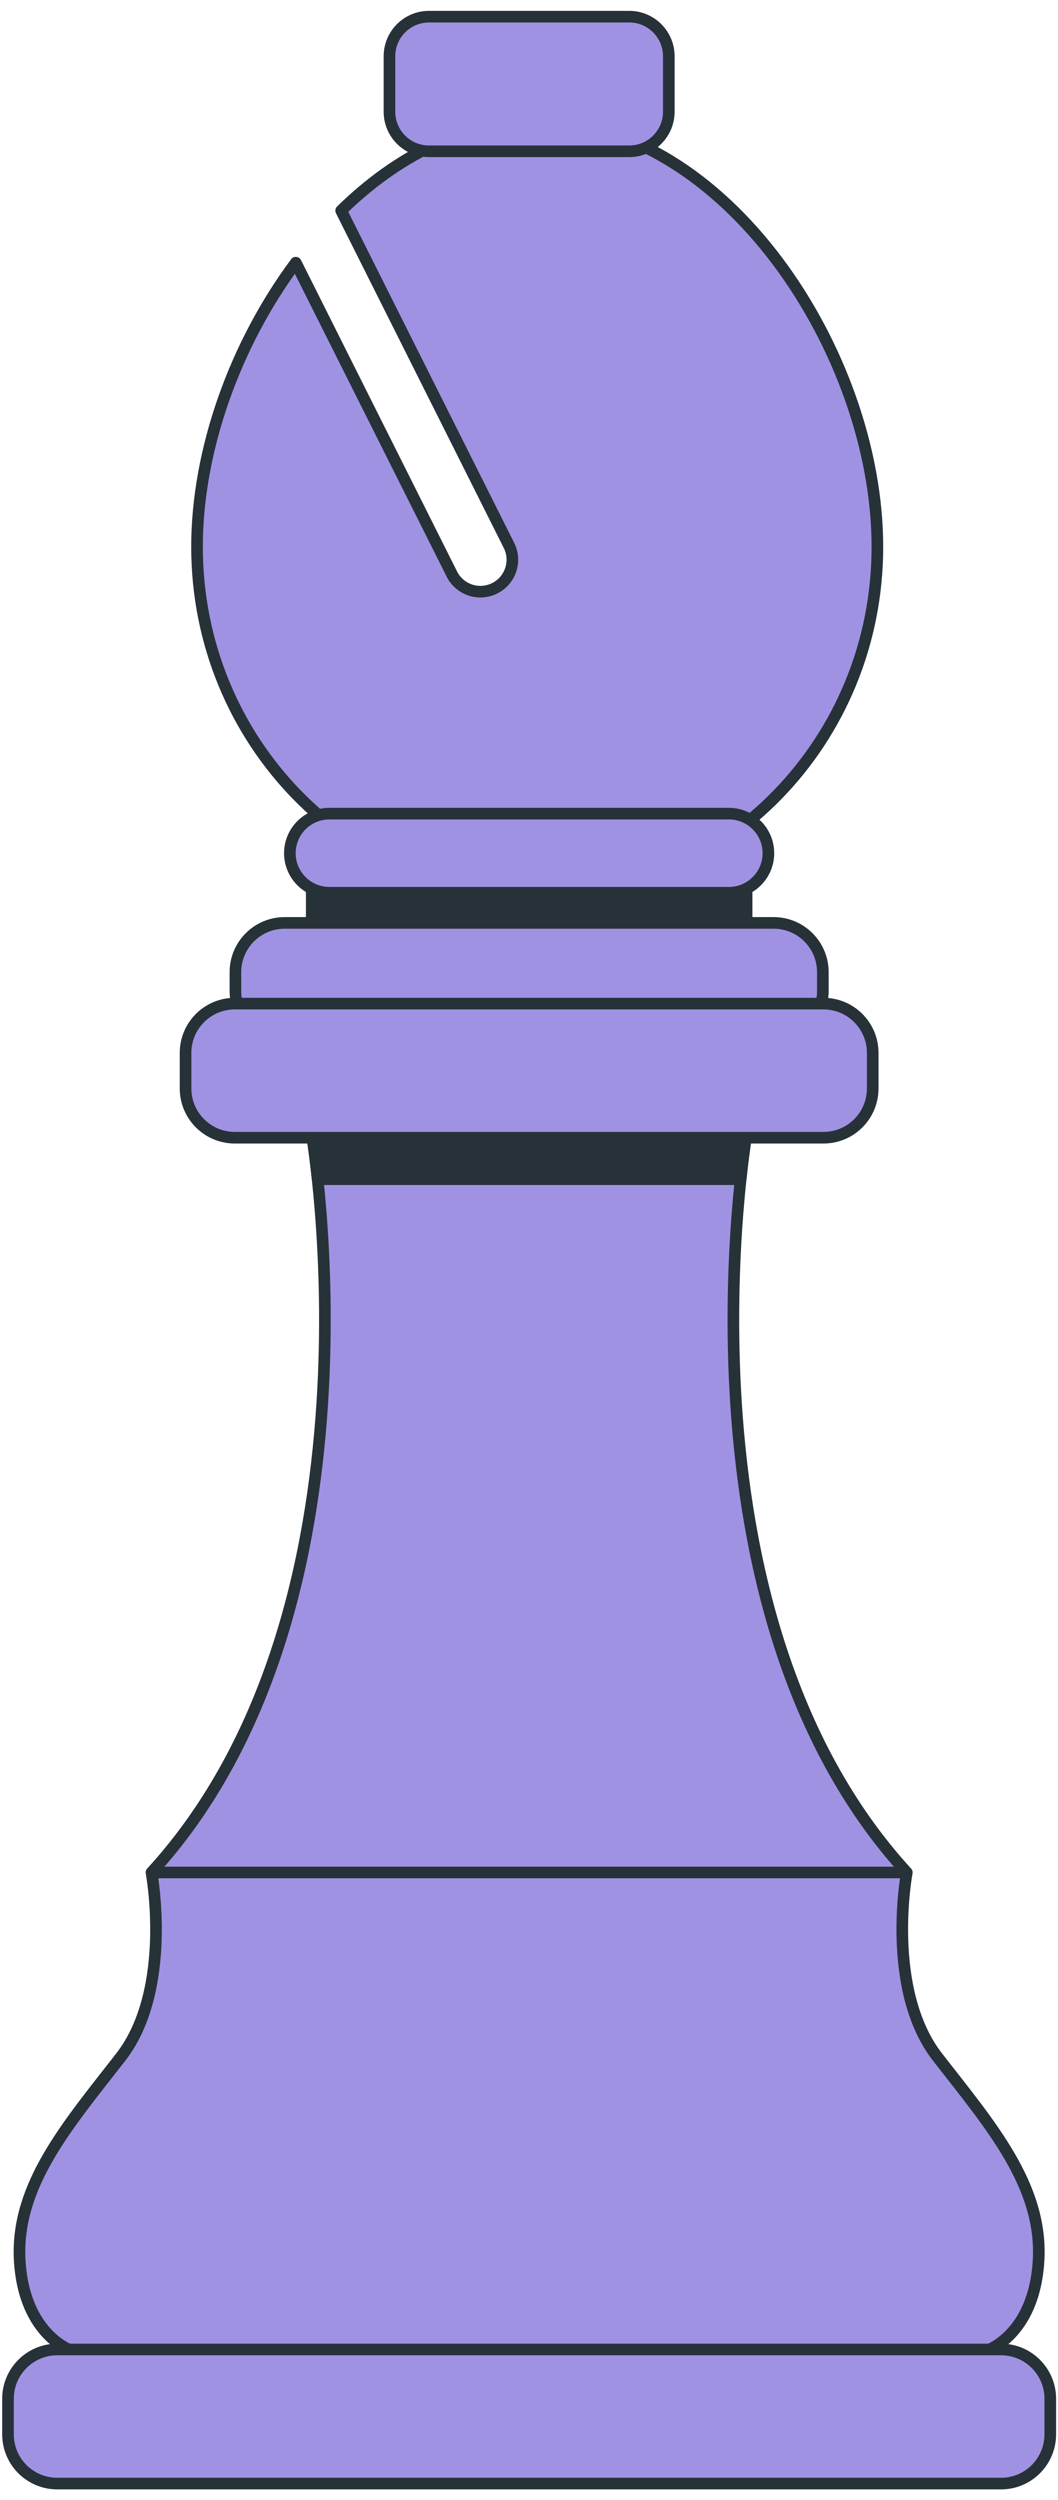
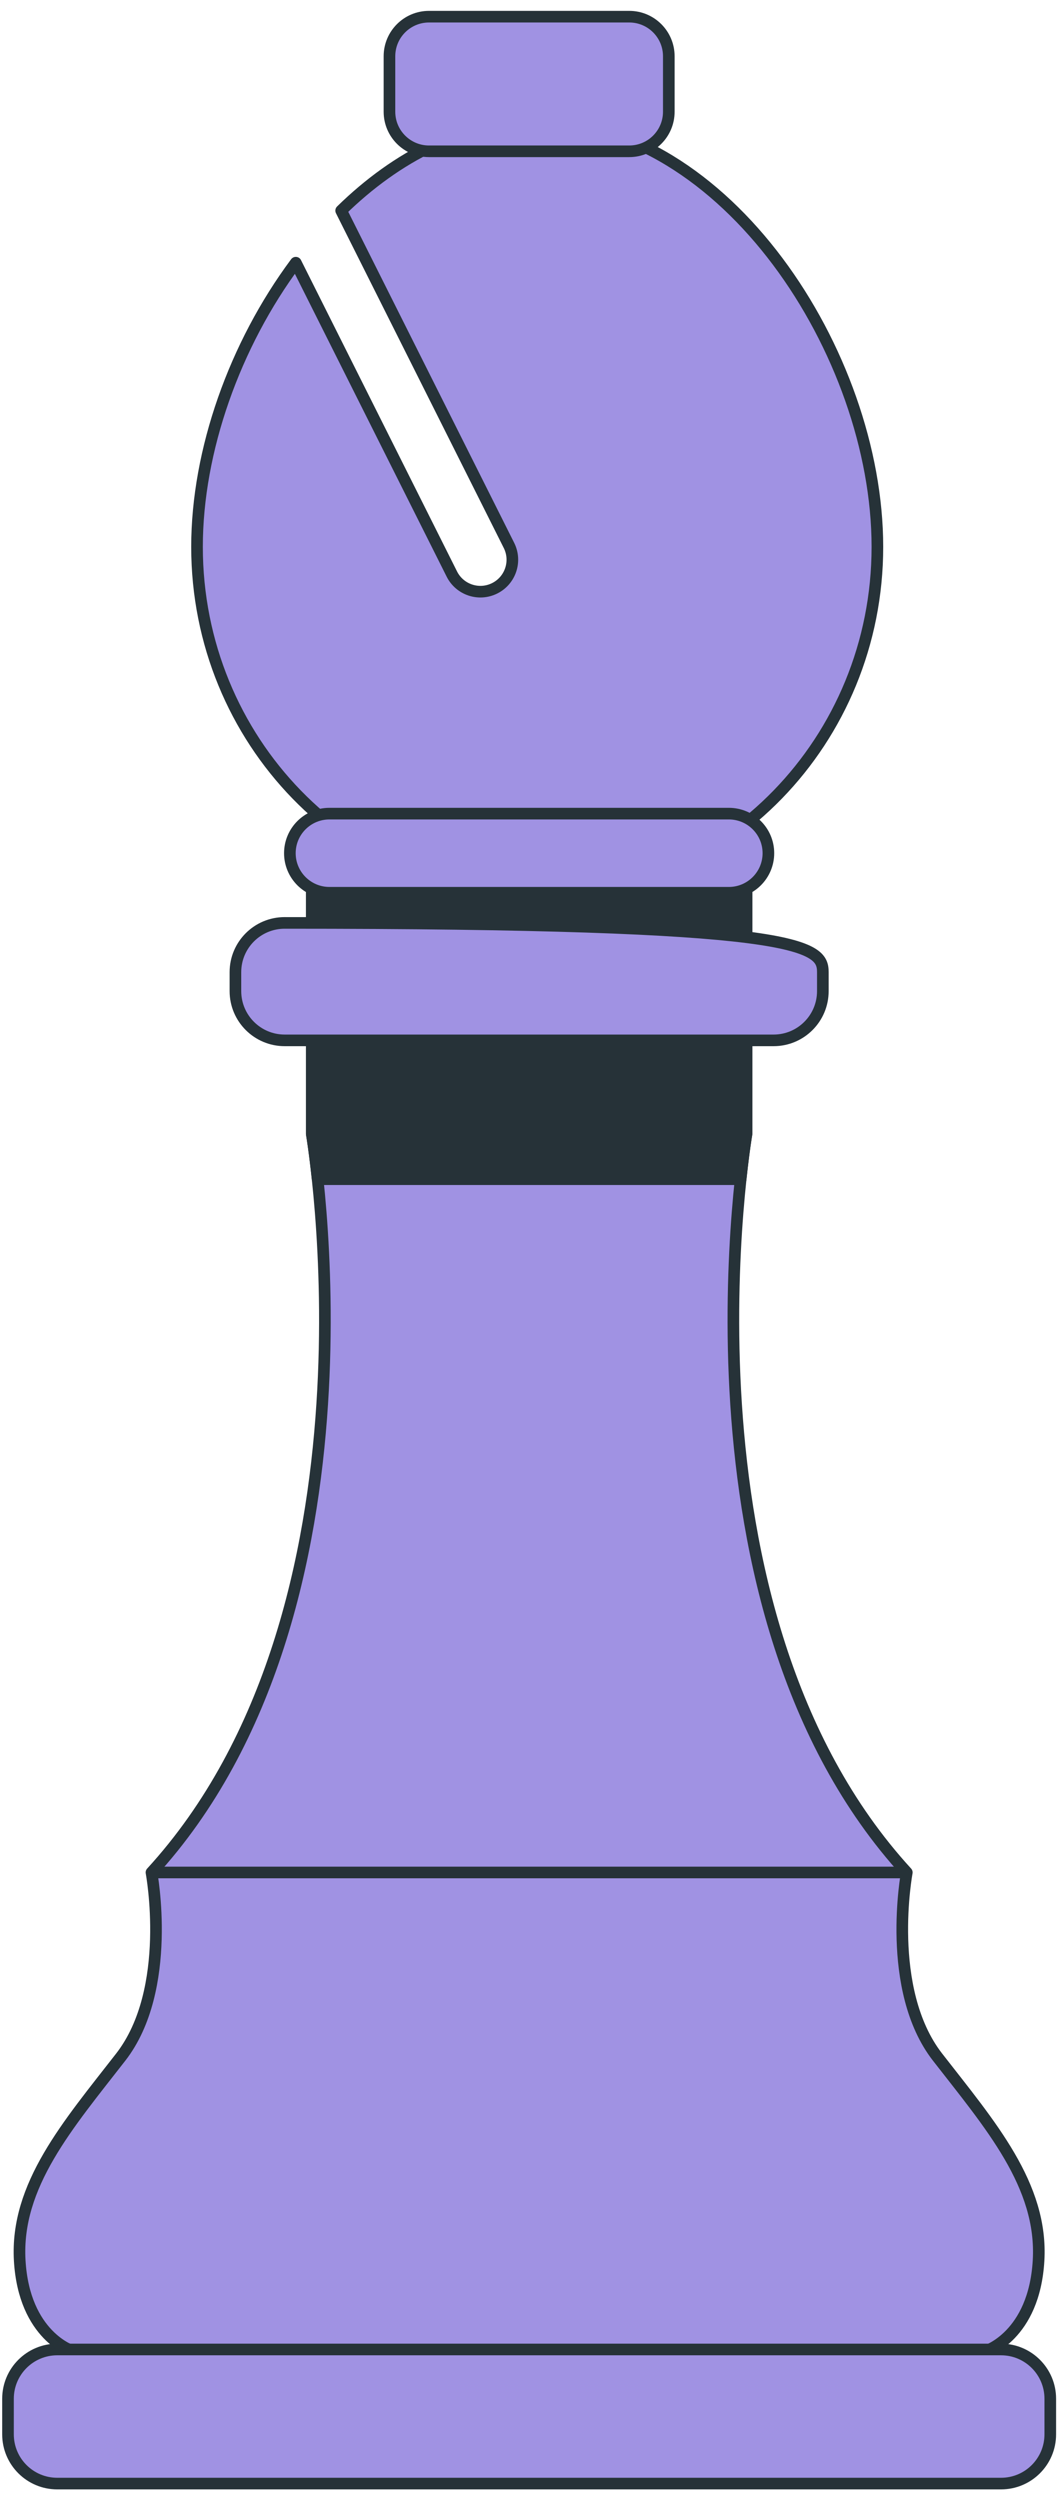
<svg xmlns="http://www.w3.org/2000/svg" width="91" height="215" viewBox="0 0 91 215" fill="none">
  <path d="M46.204 10.425C39.924 10.425 34.11 13.449 29.344 18.114L43.777 46.908C44.457 48.265 43.908 49.916 42.552 50.596C41.195 51.276 39.544 50.728 38.864 49.371L25.442 22.593C20.191 29.651 16.946 38.754 16.946 47.033C16.946 63.669 30.046 77.156 46.206 77.156C62.366 77.156 75.466 63.669 75.466 47.033C75.464 30.396 62.364 10.425 46.204 10.425Z" fill="#A092E3" stroke="#263238" stroke-miterlimit="10" stroke-linecap="round" stroke-linejoin="round" />
  <path d="M77.996 161.044C57.221 138.358 64.209 97.524 64.209 97.524V73.225H26.815V97.524C26.815 97.524 33.803 138.359 13.028 161.044C13.028 161.044 14.917 171.091 10.384 176.924C5.851 182.757 1.319 187.943 1.696 194.424C2.074 200.906 6.229 202.202 6.229 202.202H84.795C84.795 202.202 88.95 200.906 89.328 194.424C89.706 187.942 85.173 182.757 80.64 176.924C76.107 171.091 77.996 161.044 77.996 161.044Z" fill="#A092E3" stroke="#263238" stroke-miterlimit="10" stroke-linecap="round" stroke-linejoin="round" />
  <path d="M63.704 101.418C63.965 98.951 64.209 97.524 64.209 97.524V73.225H26.815V97.524C26.815 97.524 27.059 98.951 27.32 101.418H63.704Z" fill="#263238" stroke="#263238" stroke-miterlimit="10" stroke-linecap="round" stroke-linejoin="round" />
  <path d="M62.688 76.783H28.335C26.456 76.783 24.932 75.259 24.932 73.38C24.932 71.501 26.455 69.977 28.335 69.977H62.688C64.567 69.977 66.091 71.5 66.091 73.38C66.091 75.259 64.568 76.783 62.688 76.783Z" fill="#A092E3" stroke="#263238" stroke-miterlimit="10" stroke-linecap="round" stroke-linejoin="round" />
  <path d="M54.122 13.013H36.901C35.022 13.013 33.498 11.49 33.498 9.61V4.837C33.498 2.958 35.022 1.434 36.901 1.434H54.122C56.001 1.434 57.525 2.958 57.525 4.837V9.61C57.525 11.49 56.002 13.013 54.122 13.013Z" fill="#A092E3" stroke="#263238" stroke-miterlimit="10" stroke-linecap="round" stroke-linejoin="round" />
-   <path d="M66.538 89.478H24.485C22.146 89.478 20.249 87.582 20.249 85.242V83.611C20.249 81.271 22.146 79.375 24.485 79.375H66.538C68.877 79.375 70.774 81.271 70.774 83.611V85.242C70.774 87.582 68.878 89.478 66.538 89.478Z" fill="#A092E3" stroke="#263238" stroke-miterlimit="10" stroke-linecap="round" stroke-linejoin="round" />
-   <path d="M70.827 97.851H20.196C17.856 97.851 15.96 95.954 15.96 93.615V90.553C15.96 88.214 17.856 86.317 20.196 86.317H70.827C73.167 86.317 75.063 88.214 75.063 90.553V93.615C75.063 95.955 73.167 97.851 70.827 97.851Z" fill="#A092E3" stroke="#263238" stroke-miterlimit="10" stroke-linecap="round" stroke-linejoin="round" />
+   <path d="M66.538 89.478H24.485C22.146 89.478 20.249 87.582 20.249 85.242V83.611C20.249 81.271 22.146 79.375 24.485 79.375C68.877 79.375 70.774 81.271 70.774 83.611V85.242C70.774 87.582 68.878 89.478 66.538 89.478Z" fill="#A092E3" stroke="#263238" stroke-miterlimit="10" stroke-linecap="round" stroke-linejoin="round" />
  <path d="M86.1 213.603H4.924C2.585 213.603 0.688 211.707 0.688 209.367V206.305C0.688 203.966 2.584 202.069 4.924 202.069H86.1C88.439 202.069 90.336 203.966 90.336 206.305V209.367C90.336 211.707 88.439 213.603 86.1 213.603Z" fill="#A092E3" stroke="#263238" stroke-miterlimit="10" stroke-linecap="round" stroke-linejoin="round" />
  <path d="M13.172 161.044H77.852" stroke="#263238" stroke-miterlimit="10" stroke-linecap="round" stroke-linejoin="round" />
</svg>